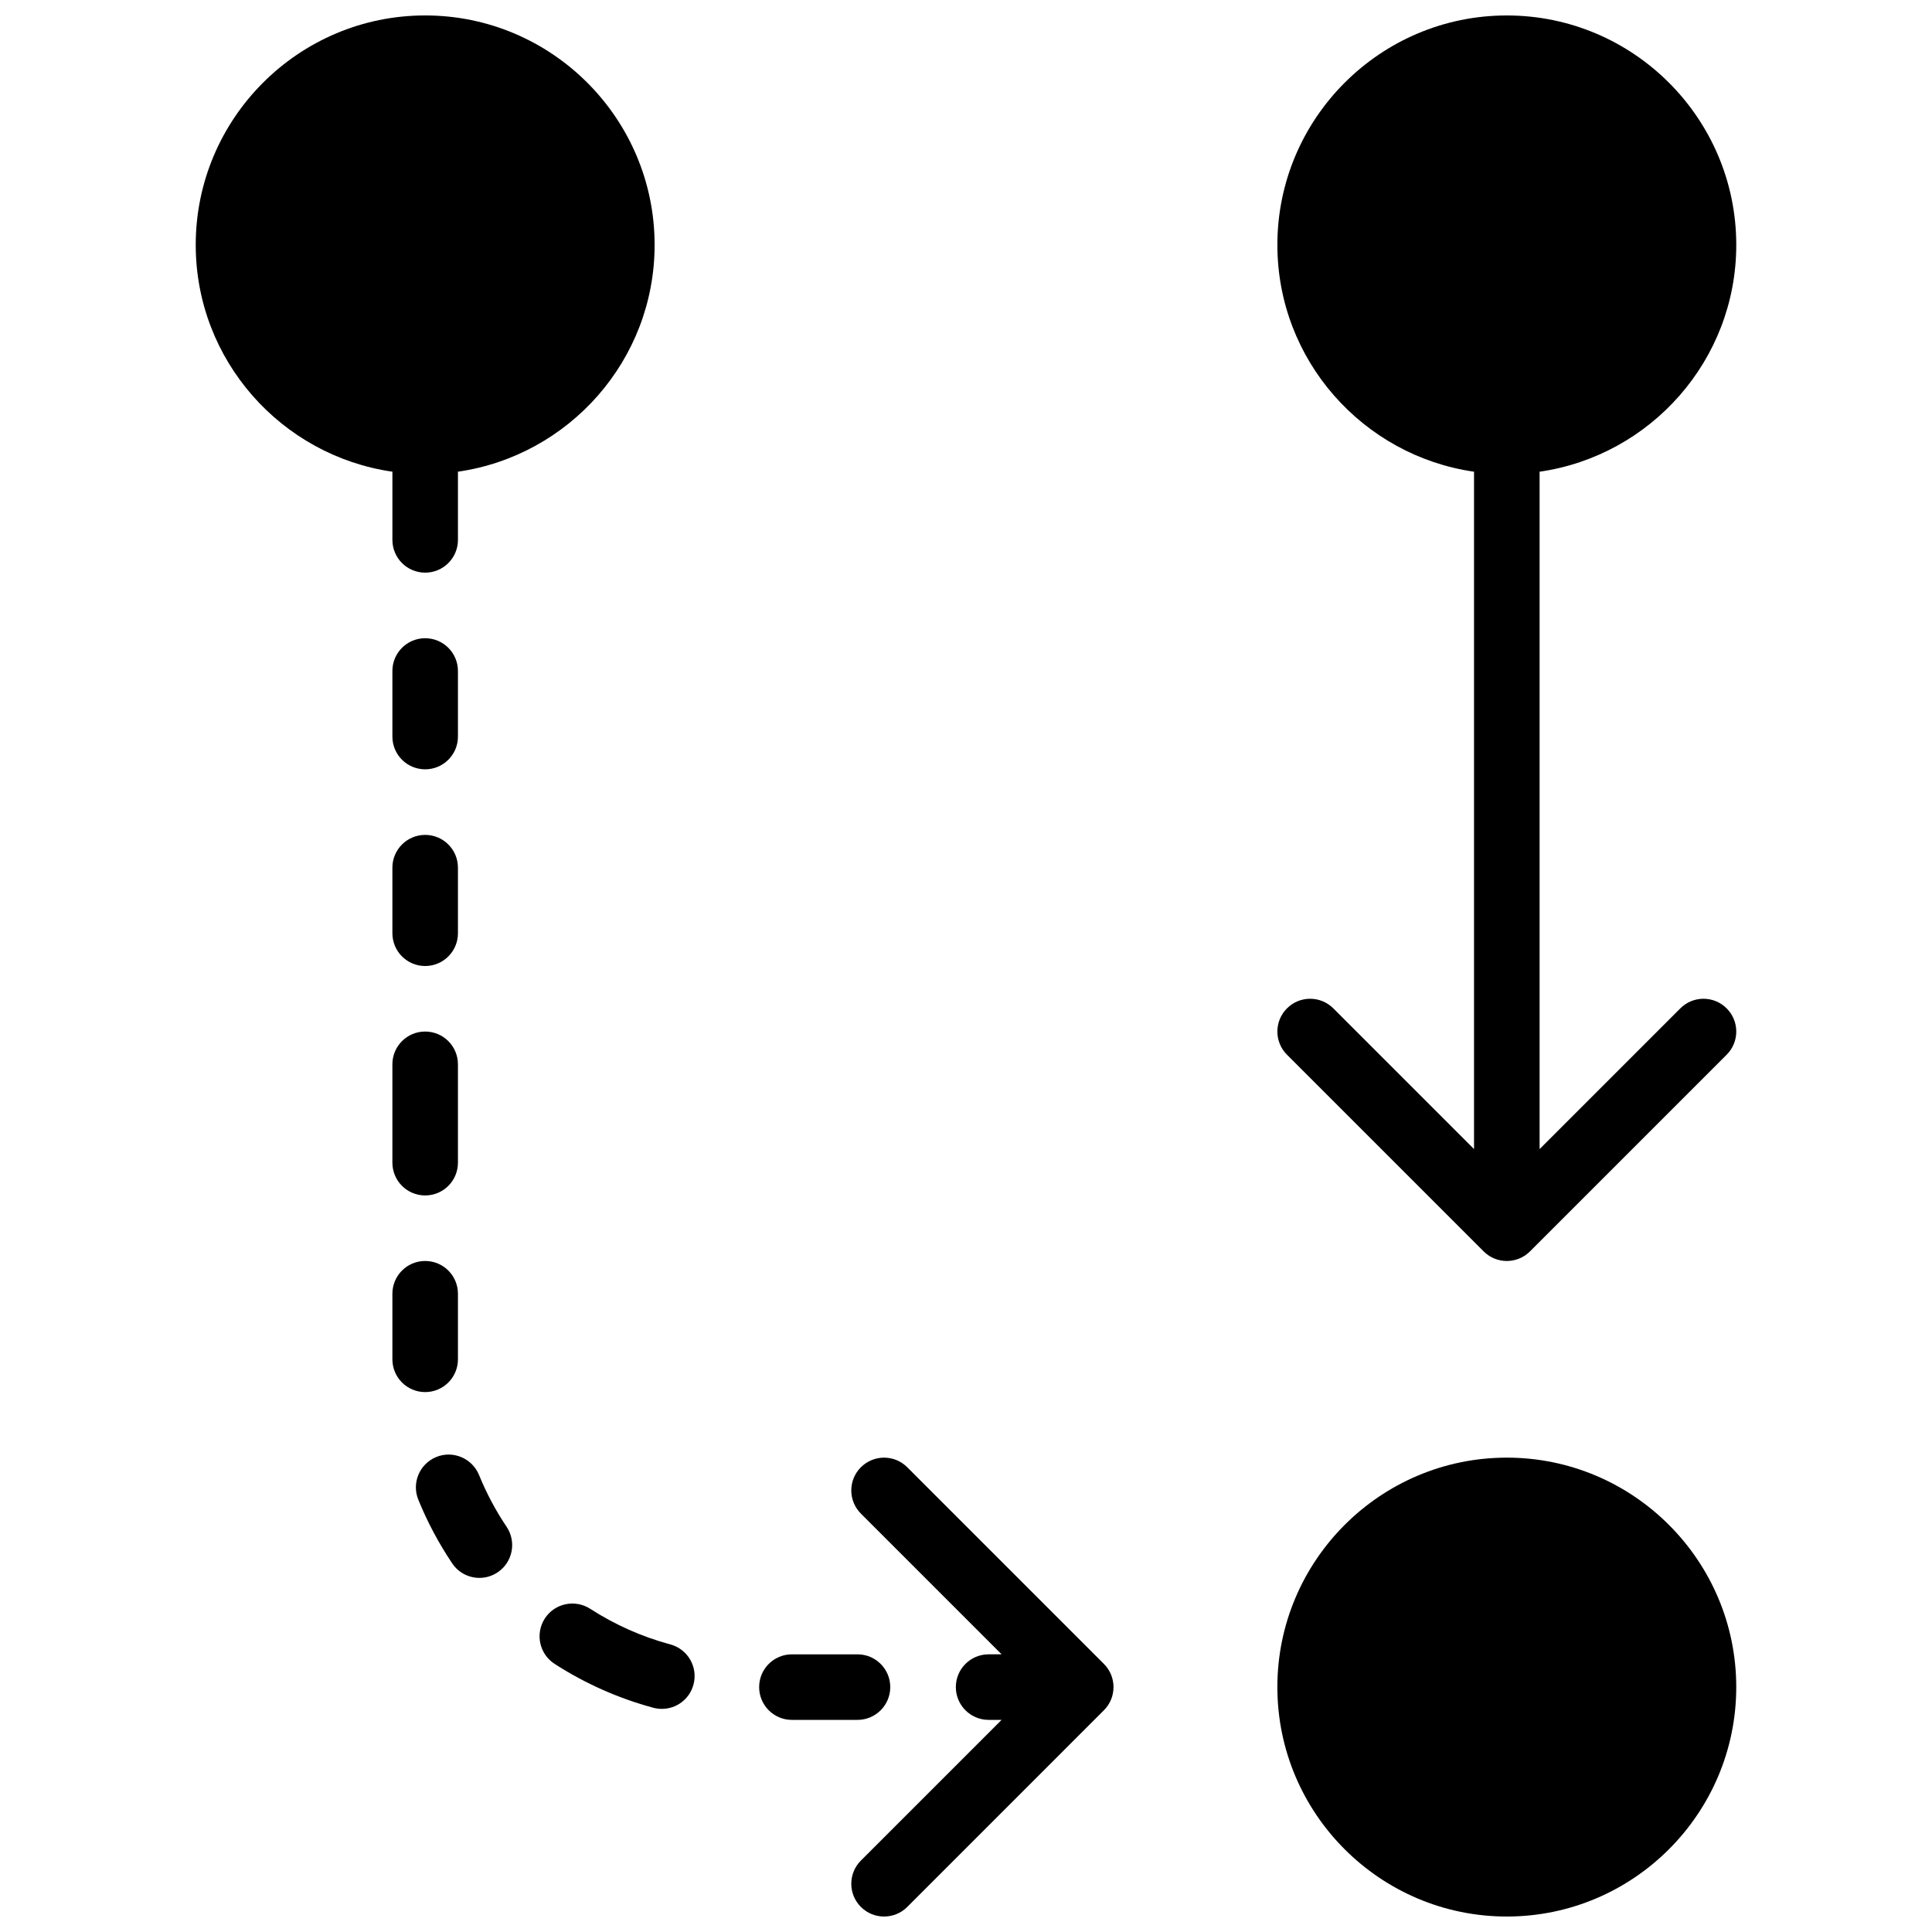
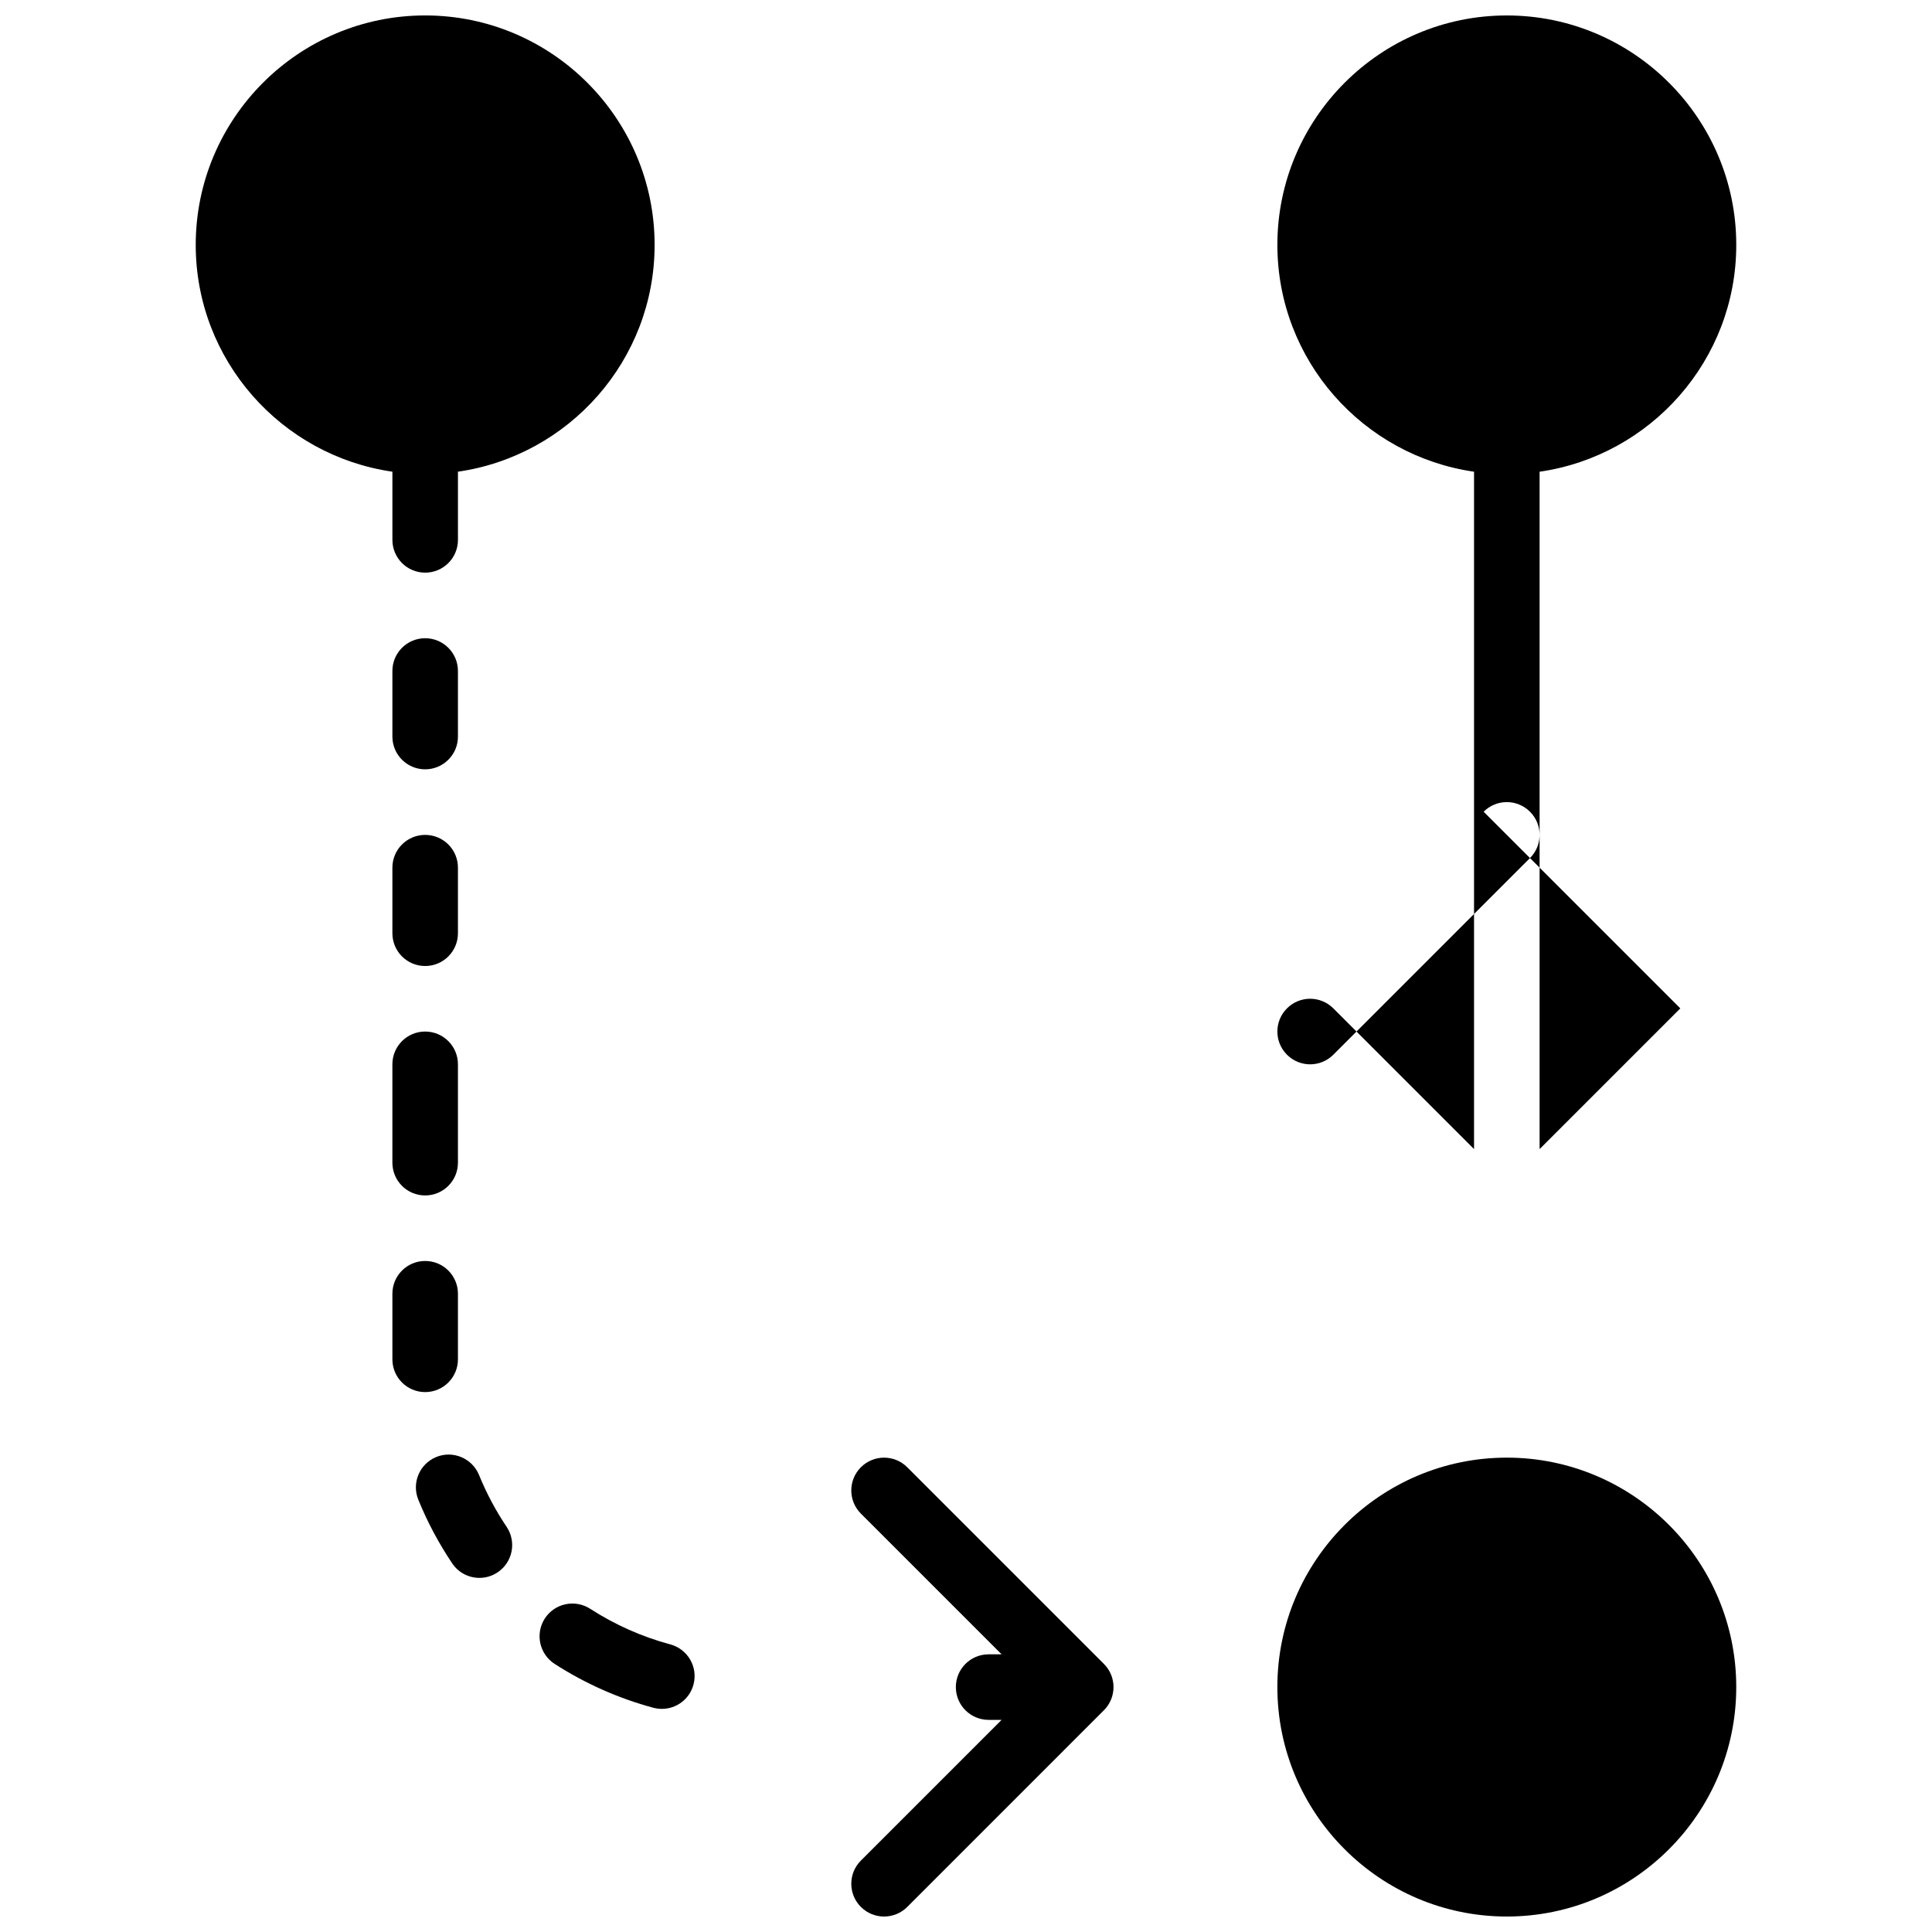
<svg xmlns="http://www.w3.org/2000/svg" width="800px" height="800px" version="1.1" viewBox="144 144 512 512">
  <defs>
    <clipPath id="d">
      <path d="m482 148.09h123v330.91h-123z" />
    </clipPath>
    <clipPath id="c">
      <path d="m369 530h71v121.9h-71z" />
    </clipPath>
    <clipPath id="b">
      <path d="m195 148.09h123v147.91h-123z" />
    </clipPath>
    <clipPath id="a">
      <path d="m482 530h123v121.9h-123z" />
    </clipPath>
  </defs>
  <g clip-path="url(#d)">
-     <path d="m589.3 411.23-37.289 37.289v-179.51c29.418-4.238 52.117-29.543 52.117-60.109 0-33.52-27.277-60.805-60.805-60.805-33.531 0-60.805 27.285-60.805 60.805 0 30.566 22.695 55.871 52.117 60.109v179.51l-37.289-37.289c-3.398-3.398-8.887-3.398-12.285 0-3.394 3.394-3.394 8.887 0 12.281l52.121 52.117c1.691 1.695 3.918 2.547 6.141 2.547 2.223 0 4.445-0.852 6.141-2.547l52.117-52.117c3.398-3.394 3.398-8.887 0-12.281-3.394-3.398-8.887-3.398-12.281 0" fill-rule="evenodd" />
+     <path d="m589.3 411.23-37.289 37.289v-179.51c29.418-4.238 52.117-29.543 52.117-60.109 0-33.52-27.277-60.805-60.805-60.805-33.531 0-60.805 27.285-60.805 60.805 0 30.566 22.695 55.871 52.117 60.109v179.51l-37.289-37.289c-3.398-3.398-8.887-3.398-12.285 0-3.394 3.394-3.394 8.887 0 12.281c1.691 1.695 3.918 2.547 6.141 2.547 2.223 0 4.445-0.852 6.141-2.547l52.117-52.117c3.398-3.394 3.398-8.887 0-12.281-3.394-3.398-8.887-3.398-12.281 0" fill-rule="evenodd" />
  </g>
  <g clip-path="url(#c)">
    <path d="m384.43 532.84c-3.398-3.398-8.887-3.398-12.285 0-3.394 3.387-3.394 8.887 0 12.281l37.293 37.293h-3.441c-4.805 0-8.688 3.883-8.688 8.684 0 4.797 3.883 8.688 8.688 8.688h3.441l-37.293 37.289c-3.394 3.391-3.394 8.887 0 12.285 1.695 1.691 3.918 2.543 6.141 2.543 2.227 0 4.449-0.852 6.144-2.543l52.117-52.121c3.394-3.394 3.394-8.895 0-12.281l-52.117-52.117" fill-rule="evenodd" />
  </g>
  <path d="m256.67 417.37c-4.793 0-8.684 3.883-8.684 8.688v26.059c0 4.805 3.891 8.688 8.684 8.688 4.797 0 8.688-3.883 8.688-8.688v-26.059c0-4.805-3.891-8.688-8.688-8.688" fill-rule="evenodd" />
  <path d="m265.36 321.82c0-4.801-3.891-8.684-8.688-8.684-4.793 0-8.684 3.883-8.684 8.684v17.375c0 4.801 3.891 8.684 8.684 8.684 4.797 0 8.688-3.883 8.688-8.684v-17.375" fill-rule="evenodd" />
  <path d="m265.36 373.94c0-4.801-3.891-8.684-8.688-8.684-4.793 0-8.684 3.883-8.684 8.684v17.375c0 4.805 3.891 8.688 8.684 8.688 4.797 0 8.688-3.883 8.688-8.688v-17.375" fill-rule="evenodd" />
  <g clip-path="url(#b)">
    <path d="m247.99 287.07c0 4.805 3.891 8.688 8.684 8.688 4.797 0 8.688-3.883 8.688-8.688v-18.066c29.422-4.238 52.117-29.543 52.117-60.109 0-33.52-27.273-60.805-60.805-60.805-33.527 0-60.805 27.285-60.805 60.805 0 30.566 22.699 55.871 52.121 60.109v18.066" fill-rule="evenodd" />
  </g>
-   <path d="m379.93 591.1c0-4.801-3.891-8.684-8.688-8.684h-17.371c-4.805 0-8.688 3.883-8.688 8.684 0 4.797 3.883 8.688 8.688 8.688h17.371c4.797 0 8.688-3.891 8.688-8.688" fill-rule="evenodd" />
  <path d="m321.66 579.79c-7.539-2.023-14.688-5.211-21.281-9.461-4.039-2.578-9.406-1.422-12.004 2.598-2.598 4.039-1.434 9.41 2.598 12.016 8.086 5.211 16.895 9.129 26.16 11.629 0.758 0.199 1.512 0.297 2.269 0.297 3.828 0 7.332-2.547 8.371-6.422 1.262-4.629-1.484-9.398-6.113-10.656" fill-rule="evenodd" />
  <path d="m265.36 504.23v-17.371c0-4.805-3.891-8.688-8.688-8.688-4.793 0-8.684 3.883-8.684 8.688v17.371c0 4.805 3.891 8.688 8.684 8.688 4.797 0 8.688-3.883 8.688-8.688" fill-rule="evenodd" />
  <path d="m270.95 534.89c-1.816-4.43-6.906-6.586-11.316-4.777-4.449 1.805-6.586 6.879-4.777 11.324 2.387 5.891 5.418 11.562 8.98 16.871 1.676 2.5 4.414 3.848 7.219 3.848 1.66 0 3.344-0.477 4.828-1.477 3.988-2.676 5.047-8.07 2.371-12.059-2.898-4.316-5.359-8.938-7.305-13.73" fill-rule="evenodd" />
  <g clip-path="url(#a)">
    <path d="m543.32 530.29c-33.531 0-60.805 27.285-60.805 60.805 0 33.523 27.273 60.805 60.805 60.805 33.527 0 60.805-27.281 60.805-60.805 0-33.52-27.277-60.805-60.805-60.805" fill-rule="evenodd" />
  </g>
</svg>